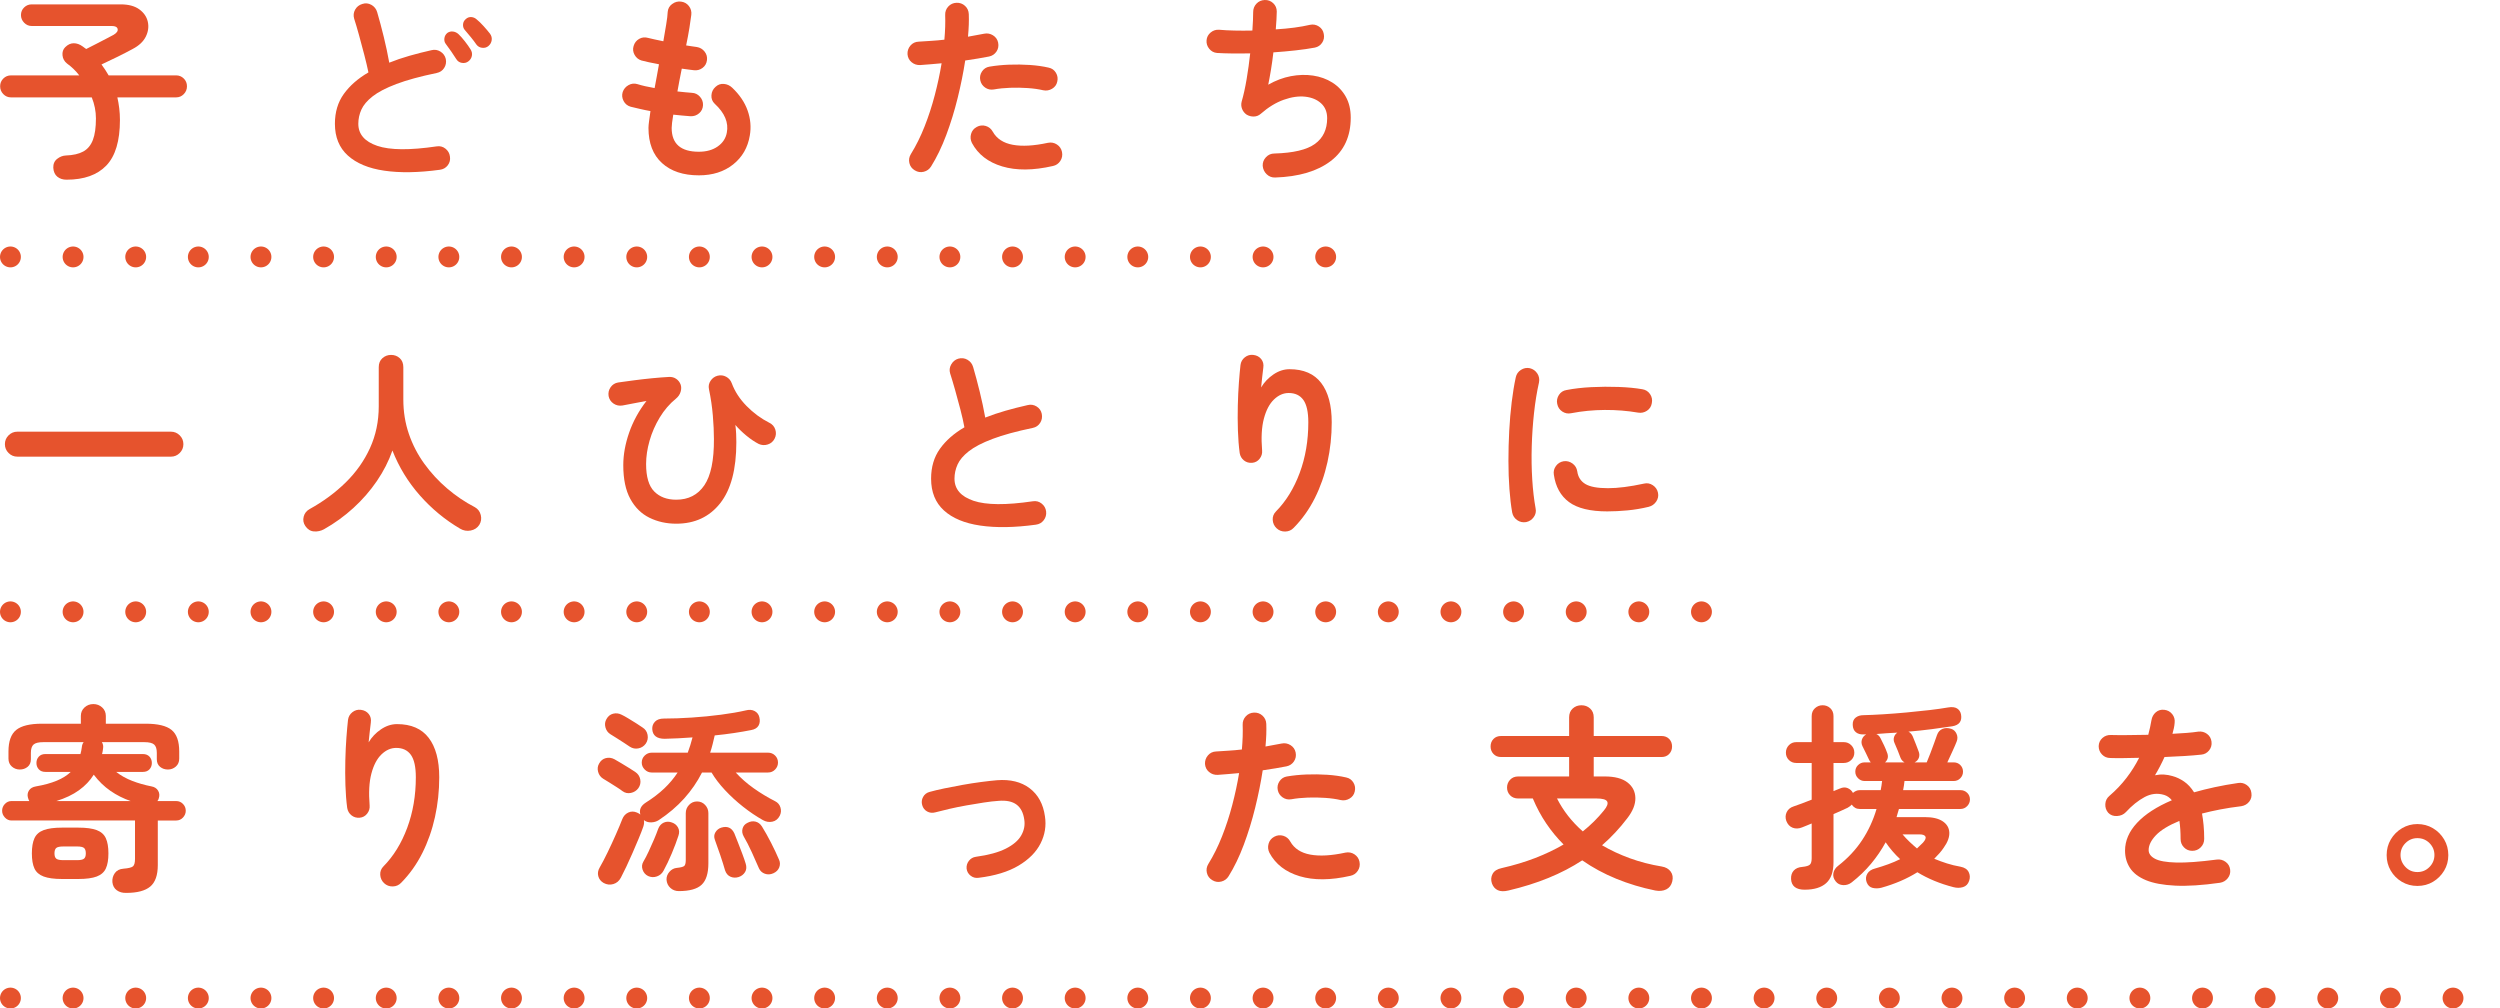
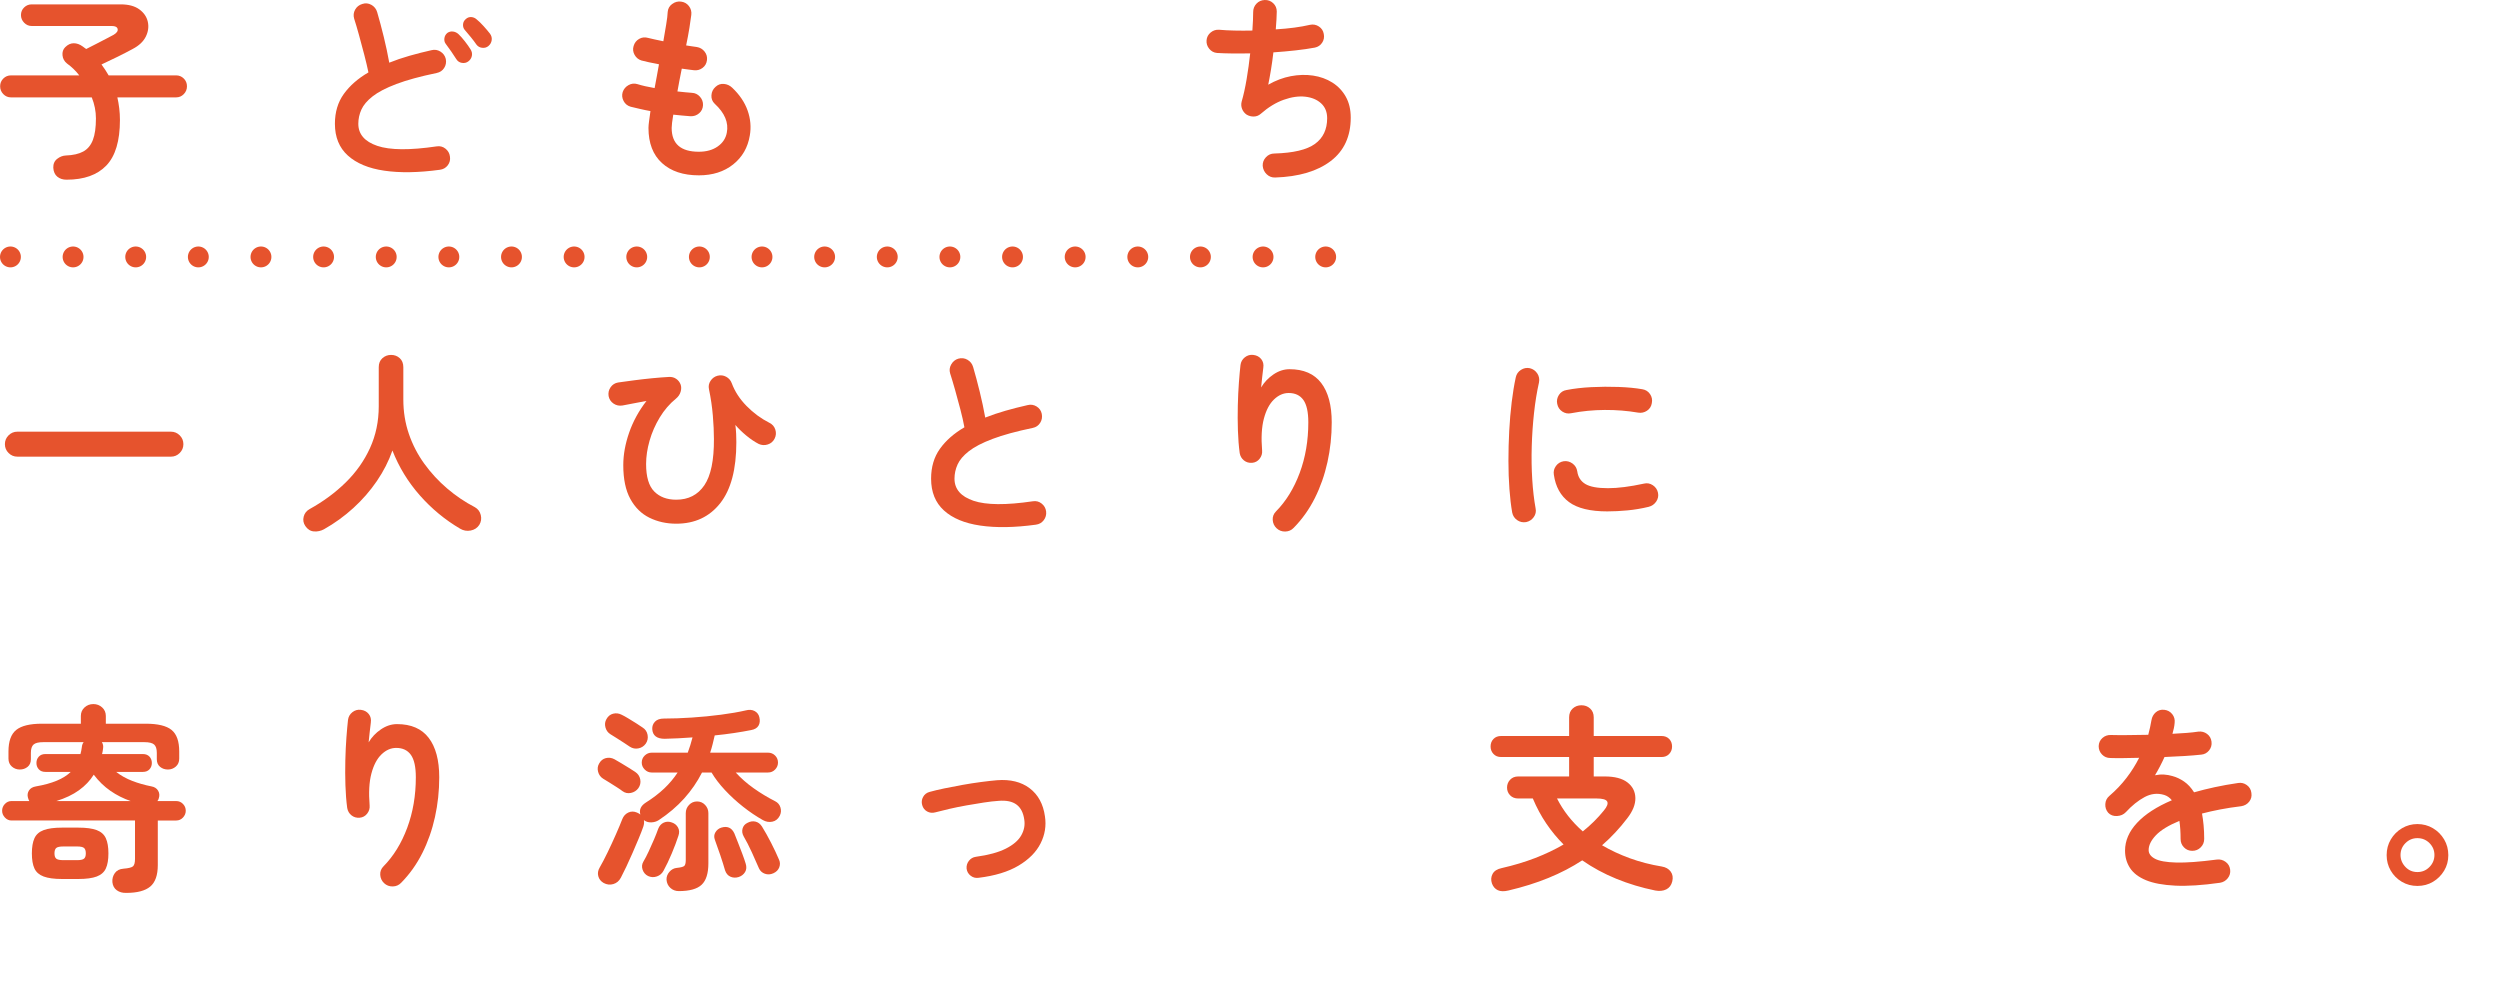
<svg xmlns="http://www.w3.org/2000/svg" id="b" width="479" height="193.228" viewBox="0 0 479 193.228">
  <defs>
    <style>.d{fill:none;stroke:#e6532d;stroke-dasharray:0 12;stroke-linecap:round;stroke-linejoin:round;stroke-width:4px;}.e{fill:#e6532d;}</style>
  </defs>
  <g id="c">
    <path class="e" d="M12.756,34.43c-.709,0-1.298-.19-1.767-.57-.469-.38-.729-.95-.779-1.71-.025-.735.222-1.305.741-1.71.519-.405,1.07-.621,1.653-.646,1.393-.051,2.507-.304,3.344-.76.836-.456,1.45-1.19,1.843-2.204.393-1.013.589-2.394.589-4.142,0-1.368-.267-2.71-.798-4.028H2.116c-.584,0-1.077-.209-1.482-.627S.026,17.115.026,16.532c0-.583.203-1.077.608-1.482.405-.405.899-.608,1.482-.608h13.071c-.658-.861-1.443-1.621-2.355-2.28-.507-.405-.792-.924-.855-1.558-.063-.633.107-1.152.513-1.558.506-.507,1.051-.76,1.634-.76s1.152.203,1.71.608c.127.102.247.19.361.266.113.076.221.152.322.228.608-.304,1.279-.646,2.015-1.026.734-.38,1.405-.728,2.014-1.045.608-.316,1.026-.538,1.254-.665.583-.354.829-.722.741-1.102-.089-.38-.463-.57-1.121-.57H6.068c-.558,0-1.039-.209-1.444-.627-.406-.418-.608-.905-.608-1.463,0-.583.202-1.07.608-1.463.405-.393.886-.589,1.444-.589h17.062c1.495,0,2.679.317,3.554.95.873.634,1.418,1.425,1.633,2.375.215.95.089,1.9-.379,2.85-.47.95-1.312,1.742-2.527,2.375-.836.456-1.78.944-2.831,1.463-1.052.52-2.097,1.02-3.136,1.501.508.684.963,1.381,1.369,2.09h12.92c.582,0,1.076.203,1.481.608.405.405.608.899.608,1.482,0,.583-.203,1.083-.608,1.501s-.899.627-1.481.627h-11.248c.152.659.271,1.355.361,2.09.088.735.133,1.482.133,2.242,0,4.003-.869,6.91-2.604,8.721-1.735,1.811-4.275,2.717-7.619,2.717Z" />
    <path class="e" d="M84.271,32.53c-4.104.557-7.656.614-10.658.171-3.002-.443-5.326-1.412-6.973-2.907-1.647-1.495-2.471-3.521-2.471-6.08,0-2.229.57-4.136,1.71-5.719,1.14-1.583,2.71-2.958,4.712-4.123-.203-.988-.469-2.115-.798-3.382-.329-1.267-.665-2.521-1.007-3.762-.342-1.241-.652-2.292-.932-3.154-.177-.608-.113-1.184.19-1.729.304-.544.761-.905,1.368-1.083.607-.203,1.19-.146,1.748.171.557.317.924.779,1.102,1.387.431,1.469.855,3.059,1.273,4.769s.766,3.351,1.045,4.921c1.19-.481,2.47-.918,3.838-1.311,1.368-.393,2.787-.753,4.256-1.083.608-.152,1.178-.063,1.711.266.531.33.873.798,1.025,1.406.127.634.025,1.21-.305,1.729-.329.52-.811.843-1.443.969-3.167.659-5.738,1.362-7.714,2.109-1.976.748-3.49,1.533-4.541,2.356-1.052.824-1.774,1.672-2.166,2.546-.394.874-.589,1.78-.589,2.717,0,2.001,1.216,3.414,3.647,4.237,2.433.824,6.22.855,11.362.095.633-.101,1.197.044,1.691.437.494.393.778.893.854,1.501.101.633-.038,1.197-.418,1.691s-.888.779-1.521.855ZM89.706,11.782c-.354.253-.761.342-1.216.266-.456-.076-.812-.316-1.064-.722-.254-.405-.576-.893-.969-1.463s-.754-1.07-1.083-1.501c-.203-.278-.279-.621-.228-1.026.05-.405.24-.747.569-1.026.329-.228.69-.316,1.083-.266s.741.215,1.045.494c.354.33.76.786,1.217,1.368.455.583.822,1.102,1.102,1.558.253.405.336.823.247,1.254-.089.431-.323.786-.703,1.064ZM93.582,8.818c-.33.279-.729.393-1.197.342-.469-.05-.842-.266-1.121-.646-.254-.38-.602-.842-1.045-1.387s-.842-1.02-1.197-1.425c-.228-.278-.329-.621-.304-1.026.025-.405.202-.747.532-1.026.305-.279.652-.405,1.045-.38.393.026.741.178,1.045.456.381.304.817.729,1.311,1.273.494.545.906,1.033,1.236,1.463.277.38.385.792.322,1.235-.063.443-.272.817-.627,1.121Z" />
    <path class="e" d="M133.9,33.594c-2.99,0-5.346-.786-7.068-2.356s-2.584-3.812-2.584-6.726c0-.304.038-.734.113-1.292.076-.557.165-1.203.267-1.938-.71-.126-1.387-.266-2.032-.418-.646-.152-1.236-.291-1.768-.418-.607-.177-1.059-.544-1.35-1.102-.291-.557-.348-1.127-.17-1.71.201-.583.575-1.026,1.121-1.33.544-.304,1.107-.367,1.69-.19.886.279,1.988.532,3.306.76.127-.734.266-1.482.418-2.242.152-.76.291-1.533.418-2.318-.684-.126-1.317-.253-1.9-.38-.582-.126-1.063-.24-1.443-.342-.583-.177-1.025-.538-1.33-1.083-.304-.544-.367-1.108-.189-1.691.176-.608.531-1.064,1.063-1.368s1.103-.367,1.71-.19c.305.076.709.171,1.217.285.506.114,1.076.234,1.709.361.203-1.19.387-2.273.551-3.249.165-.975.26-1.767.285-2.375.051-.633.336-1.14.855-1.52s1.083-.532,1.691-.456c.633.076,1.14.361,1.52.855s.532,1.058.456,1.691c-.076.634-.196,1.463-.36,2.489-.166,1.026-.375,2.147-.628,3.363.405.076.779.133,1.121.171.343.038.651.083.931.133.608.102,1.103.393,1.482.874.38.481.532,1.026.456,1.634-.076.634-.36,1.134-.854,1.501-.494.368-1.045.513-1.653.437-.304-.025-.659-.069-1.063-.133-.406-.063-.824-.12-1.255-.171-.151.735-.298,1.469-.437,2.204-.14.735-.273,1.458-.399,2.166.507.051.994.102,1.463.152s.905.089,1.312.114c.607.025,1.121.272,1.539.741s.613,1.007.589,1.615c-.026.634-.272,1.153-.741,1.558-.469.406-1.02.596-1.652.57-.508-.05-1.039-.095-1.597-.133s-1.128-.095-1.71-.171c-.203,1.216-.305,2.065-.305,2.546,0,3.04,1.735,4.56,5.207,4.56,1.443,0,2.646-.335,3.609-1.007s1.545-1.552,1.748-2.641c.381-1.925-.393-3.774-2.318-5.548-.455-.431-.664-.969-.627-1.615.039-.646.298-1.184.779-1.615.456-.43.988-.62,1.596-.57.608.051,1.141.291,1.597.722,1.419,1.343,2.406,2.806,2.964,4.389.557,1.584.696,3.173.418,4.769-.38,2.306-1.443,4.155-3.191,5.548-1.748,1.393-3.939,2.09-6.574,2.09Z" />
-     <path class="e" d="M175.282,32.644c-.558-.33-.906-.798-1.046-1.406-.139-.608-.044-1.178.285-1.71.988-1.596,1.862-3.356,2.623-5.282.76-1.925,1.412-3.926,1.957-6.004.544-2.077.98-4.116,1.311-6.118-.735.076-1.451.14-2.146.19-.697.051-1.35.101-1.957.152-.635.025-1.186-.158-1.654-.551-.469-.392-.729-.905-.778-1.539-.025-.633.165-1.184.569-1.653.406-.468.926-.715,1.559-.741.734-.051,1.525-.101,2.375-.152.849-.05,1.703-.126,2.564-.228.076-.861.127-1.684.152-2.47.025-.785.025-1.533,0-2.242-.025-.633.172-1.178.59-1.634s.943-.697,1.576-.722c.633-.025,1.178.171,1.635.589.455.418.695.944.722,1.577.024.634.024,1.311,0,2.033-.026.722-.076,1.488-.152,2.299,1.14-.203,2.166-.393,3.078-.57.608-.126,1.178-.025,1.71.304.532.33.861.798.988,1.406.126.633.019,1.204-.323,1.71-.342.507-.817.823-1.425.95-.634.127-1.337.254-2.109.38-.773.127-1.59.253-2.451.38-.354,2.306-.836,4.693-1.443,7.163-.608,2.47-1.337,4.839-2.186,7.106-.849,2.268-1.818,4.275-2.906,6.023-.33.532-.799.874-1.406,1.026-.608.152-1.178.063-1.71-.266ZM201.73,31.808c-3.775.861-7.012.887-9.709.076-2.698-.811-4.631-2.305-5.795-4.484-.279-.557-.336-1.134-.172-1.729s.525-1.045,1.083-1.349,1.134-.367,1.729-.19c.595.177,1.045.545,1.349,1.102.76,1.343,2.039,2.179,3.838,2.508,1.799.33,4.041.203,6.727-.38.633-.126,1.209-.019,1.729.323.52.342.842.817.969,1.425.127.633.02,1.21-.322,1.729-.342.52-.817.842-1.425.969ZM199.868,17.292c-.861-.202-1.843-.342-2.945-.418-1.102-.076-2.217-.095-3.344-.057-1.128.038-2.186.146-3.173.323-.608.102-1.159-.019-1.653-.361-.494-.342-.805-.804-.931-1.387-.127-.608-.02-1.171.322-1.691.343-.519.817-.83,1.426-.931,1.19-.202,2.451-.329,3.78-.38,1.33-.05,2.654-.031,3.972.057,1.316.089,2.521.26,3.609.513.608.127,1.07.456,1.388.988.316.532.398,1.102.247,1.71-.128.583-.456,1.033-.988,1.349-.532.317-1.103.412-1.71.285Z" />
    <path class="e" d="M244.328,34.012c-.634.025-1.178-.184-1.634-.627-.456-.443-.71-.982-.761-1.615-.025-.633.184-1.184.627-1.653.443-.468.981-.703,1.615-.703,3.623-.101,6.213-.715,7.771-1.843,1.558-1.127,2.337-2.768,2.337-4.921,0-1.19-.387-2.141-1.159-2.85-.773-.709-1.786-1.133-3.04-1.273-1.254-.139-2.629.057-4.123.589-1.495.532-2.964,1.432-4.408,2.698-.38.329-.816.5-1.311.513-.494.013-.957-.107-1.387-.361-.406-.278-.697-.646-.874-1.102-.178-.456-.203-.924-.076-1.406.354-1.216.671-2.646.95-4.294.278-1.646.506-3.293.684-4.94-1.241.025-2.407.032-3.496.019-1.09-.012-2.039-.044-2.85-.095-.608-.051-1.108-.317-1.501-.798-.394-.481-.564-1.026-.514-1.634s.316-1.108.798-1.501c.481-.393,1.026-.563,1.635-.513.836.076,1.805.127,2.906.152,1.103.026,2.248.026,3.439,0,.051-.709.089-1.361.114-1.957.024-.595.038-1.121.038-1.577,0-.633.209-1.171.627-1.615.418-.443.943-.677,1.577-.703.633-.025,1.178.177,1.634.608.456.431.684.963.684,1.596,0,.431-.019.938-.057,1.52-.038.583-.083,1.216-.133,1.9,2.532-.152,4.724-.443,6.573-.874.608-.126,1.172-.019,1.691.323.519.342.829.817.931,1.425.127.608.025,1.166-.304,1.672s-.798.823-1.406.95c-1.089.203-2.317.38-3.686.532s-2.787.279-4.256.38c-.127,1.115-.279,2.21-.456,3.287-.178,1.077-.355,2.046-.532,2.907,1.418-.81,2.862-1.355,4.332-1.634,1.469-.278,2.888-.316,4.256-.114,1.368.203,2.597.646,3.687,1.33,1.089.684,1.95,1.59,2.584,2.717.633,1.127.949,2.464.949,4.009,0,3.598-1.279,6.372-3.838,8.322-2.559,1.95-6.105,3.002-10.64,3.154Z" />
    <path class="e" d="M3.332,87.496c-.659,0-1.223-.234-1.691-.703-.469-.469-.703-1.032-.703-1.691,0-.658.234-1.222.703-1.691.468-.468,1.032-.703,1.691-.703h29.412c.658,0,1.222.235,1.691.703.468.469.703,1.033.703,1.691,0,.659-.235,1.223-.703,1.691-.47.469-1.033.703-1.691.703H3.332Z" />
    <path class="e" d="M62.08,101.404c-.607.329-1.248.468-1.919.418-.672-.051-1.223-.393-1.653-1.026-.38-.558-.488-1.159-.322-1.805.164-.646.551-1.133,1.158-1.463,2.609-1.444,4.908-3.141,6.897-5.092,1.988-1.95,3.54-4.148,4.655-6.593,1.113-2.444,1.672-5.111,1.672-7.999v-7.486c0-.735.233-1.311.703-1.729.468-.418,1.02-.627,1.652-.627.658,0,1.217.209,1.672.627.456.418.684.994.684,1.729v6.194c0,2.331.355,4.528,1.064,6.593.709,2.065,1.697,3.971,2.965,5.719,1.266,1.748,2.723,3.325,4.369,4.731,1.646,1.406,3.42,2.603,5.32,3.591.582.33.956.83,1.121,1.501.164.672.069,1.298-.285,1.881-.38.583-.932.943-1.652,1.083-.723.139-1.4.019-2.033-.361-2.889-1.697-5.46-3.825-7.715-6.384-2.255-2.559-4.002-5.421-5.244-8.588-.709,2.027-1.703,3.978-2.982,5.852-1.279,1.875-2.781,3.597-4.503,5.168-1.724,1.571-3.598,2.926-5.624,4.066Z" />
    <path class="e" d="M129.568,100.34c-1.875,0-3.586-.38-5.131-1.14-1.545-.76-2.768-1.963-3.666-3.61-.9-1.646-1.35-3.8-1.35-6.46,0-2.001.373-4.079,1.121-6.232.747-2.153,1.855-4.18,3.325-6.08-.761.127-1.533.272-2.318.437-.785.165-1.546.311-2.28.437-.633.102-1.203-.019-1.709-.361-.508-.342-.824-.817-.951-1.425-.102-.633.025-1.203.381-1.71.354-.506.836-.811,1.443-.912.887-.126,1.906-.266,3.06-.418,1.152-.152,2.317-.285,3.495-.399,1.179-.114,2.248-.196,3.212-.247.507-.025.956.095,1.349.361.393.266.678.627.855,1.083.152.431.152.9,0,1.406-.152.507-.443.938-.875,1.292-1.215.988-2.254,2.191-3.115,3.61-.861,1.419-1.514,2.907-1.957,4.465-.443,1.558-.665,3.047-.665,4.465,0,2.458.519,4.212,1.558,5.263,1.039,1.052,2.445,1.577,4.219,1.577,2.33,0,4.123-.918,5.377-2.755,1.254-1.836,1.867-4.794,1.843-8.873,0-1.342-.07-2.843-.209-4.503-.14-1.659-.387-3.337-.741-5.035-.127-.583-.025-1.121.305-1.615.328-.494.771-.817,1.33-.969.582-.152,1.133-.088,1.652.19.52.279.88.697,1.083,1.254.583,1.571,1.526,3.021,2.831,4.351s2.755,2.401,4.352,3.211c.582.279.969.716,1.158,1.311.189.596.146,1.172-.133,1.729-.279.558-.717.931-1.311,1.121-.596.19-1.172.159-1.729-.095-.786-.405-1.577-.937-2.375-1.596-.798-.659-1.501-1.342-2.108-2.052.075.558.126,1.121.151,1.691.024.57.038,1.108.038,1.615,0,5.193-1.033,9.095-3.098,11.704-2.064,2.609-4.87,3.914-8.416,3.914Z" />
    <path class="e" d="M198.462,100.53c-4.079.557-7.625.614-10.64.171-3.016-.443-5.34-1.412-6.973-2.907-1.635-1.495-2.451-3.521-2.451-6.08,0-2.229.562-4.136,1.69-5.719,1.127-1.583,2.691-2.958,4.693-4.123-.178-.988-.431-2.115-.761-3.382-.329-1.267-.671-2.527-1.025-3.781-.355-1.254-.672-2.311-.95-3.173-.177-.583-.108-1.152.209-1.71.316-.557.767-.924,1.349-1.102.633-.177,1.223-.107,1.768.209.545.317.905.779,1.083,1.387.431,1.469.854,3.059,1.272,4.769s.767,3.351,1.046,4.921c1.216-.481,2.508-.918,3.876-1.311,1.367-.393,2.786-.753,4.256-1.083.607-.152,1.178-.063,1.71.266.532.33.86.798.987,1.406.127.634.025,1.21-.304,1.729-.329.52-.798.843-1.406.969-3.167.659-5.737,1.362-7.714,2.109-1.976.748-3.49,1.533-4.541,2.356-1.051.824-1.773,1.672-2.166,2.546s-.589,1.78-.589,2.717c0,2.001,1.216,3.414,3.647,4.237,2.433.824,6.22.855,11.362.095.634-.101,1.197.044,1.691.437.494.393.779.893.855,1.501.075.633-.076,1.197-.456,1.691-.381.494-.888.779-1.521.855Z" />
    <path class="e" d="M244.594,101.214c-.456-.431-.703-.963-.741-1.596-.037-.633.172-1.178.628-1.634,1.925-1.951,3.438-4.408,4.541-7.372,1.102-2.964,1.652-6.194,1.652-9.69,0-1.976-.316-3.407-.95-4.294-.633-.887-1.57-1.33-2.812-1.33-1.014,0-1.951.412-2.812,1.235-.861.824-1.507,2.046-1.938,3.667-.432,1.622-.545,3.661-.342,6.118.05.583-.108,1.108-.476,1.577-.367.469-.842.729-1.425.779-.608.051-1.134-.101-1.577-.456-.443-.354-.716-.823-.816-1.406-.178-1.317-.292-2.767-.343-4.351-.051-1.583-.057-3.167-.019-4.75.038-1.583.107-3.053.209-4.408.101-1.355.202-2.476.304-3.363.076-.608.354-1.102.836-1.482.481-.38,1.026-.532,1.635-.456.633.076,1.133.342,1.501.798.366.456.5,1.014.398,1.672-.051.456-.12,1.039-.209,1.748-.089.709-.158,1.381-.209,2.014.583-.988,1.368-1.817,2.356-2.489.987-.671,2.014-1.007,3.078-1.007,2.71,0,4.736.88,6.079,2.641s2.015,4.275,2.015,7.543c0,2.609-.272,5.149-.817,7.619-.545,2.47-1.355,4.776-2.432,6.916-1.077,2.141-2.426,4.034-4.047,5.681-.432.456-.97.69-1.615.703-.646.012-1.197-.197-1.653-.627Z" />
    <path class="e" d="M292.398,100.036c-.634.101-1.204-.025-1.71-.38-.508-.354-.824-.836-.95-1.444-.229-1.292-.406-2.793-.532-4.503-.127-1.71-.19-3.515-.19-5.415,0-1.9.051-3.812.152-5.738.101-1.925.26-3.768.475-5.529.216-1.761.476-3.337.779-4.731.127-.608.456-1.083.988-1.425.532-.342,1.102-.449,1.71-.323.607.152,1.083.488,1.425,1.007.342.52.449,1.096.323,1.729-.405,1.799-.722,3.75-.95,5.852-.228,2.103-.374,4.237-.437,6.403-.064,2.166-.032,4.269.095,6.308.126,2.04.342,3.895.646,5.567.127.608.006,1.166-.36,1.672-.368.506-.855.823-1.463.95ZM307.978,97.984c-3.293,0-5.744-.595-7.353-1.786-1.609-1.19-2.578-2.938-2.907-5.244-.102-.608.031-1.165.399-1.672.367-.506.867-.811,1.501-.912.607-.076,1.165.07,1.672.437.507.368.811.868.912,1.501.151,1.09.671,1.9,1.558,2.432s2.331.798,4.332.798c1.9,0,4.192-.291,6.878-.874.608-.152,1.179-.05,1.71.304.532.355.861.836.988,1.444s.013,1.172-.342,1.691c-.355.52-.836.855-1.444,1.007-1.368.33-2.729.558-4.085.684-1.355.127-2.628.19-3.819.19ZM301.024,79.174c-.608.127-1.173.019-1.691-.323-.52-.342-.843-.829-.969-1.463-.127-.608-.02-1.178.322-1.71.343-.532.83-.849,1.464-.95,1.418-.278,3.002-.462,4.75-.551,1.748-.088,3.482-.101,5.206-.038,1.722.063,3.242.209,4.56.437.633.102,1.127.412,1.482.931.354.52.468,1.096.342,1.729-.102.633-.412,1.121-.932,1.463s-1.083.462-1.69.361c-2.052-.354-4.18-.525-6.384-.513s-4.357.222-6.46.627Z" />
    <path class="e" d="M24.193,171.076c-.709.025-1.311-.14-1.805-.494-.494-.355-.779-.874-.854-1.558-.052-.659.107-1.242.475-1.748.367-.507.918-.785,1.653-.836.963-.076,1.57-.228,1.824-.456.252-.228.38-.697.38-1.406v-7.372H2.192c-.481,0-.899-.19-1.254-.57-.355-.38-.532-.811-.532-1.292,0-.506.177-.943.532-1.311.354-.367.772-.551,1.254-.551h3.42c-.051-.101-.102-.209-.152-.323-.051-.114-.089-.234-.114-.361-.127-.481-.057-.931.209-1.349.266-.418.715-.677,1.349-.779,3.091-.532,5.307-1.457,6.65-2.774h-4.864c-.532,0-.95-.164-1.254-.494-.304-.329-.456-.734-.456-1.216,0-.481.152-.886.456-1.216.304-.329.722-.494,1.254-.494h6.726c.051-.202.102-.418.152-.646s.088-.456.113-.684c.025-.354.139-.671.342-.95h-7.713c-.912,0-1.539.152-1.881.456-.342.304-.513.836-.513,1.596v1.216c0,.633-.209,1.121-.627,1.463s-.918.513-1.501.513c-.583,0-1.09-.19-1.52-.57-.431-.38-.646-.886-.646-1.52v-1.368c0-1.951.494-3.325,1.482-4.123.988-.798,2.634-1.197,4.94-1.197h7.448v-1.482c0-.658.234-1.203.703-1.634s1.031-.646,1.691-.646c.658,0,1.221.215,1.69.646.468.431.702.976.702,1.634v1.482h7.639c2.33,0,3.983.399,4.959,1.197.975.798,1.463,2.172,1.463,4.123v1.368c0,.634-.215,1.14-.646,1.52-.431.38-.938.57-1.52.57-.583,0-1.083-.171-1.501-.513s-.627-.83-.627-1.463v-1.216c0-.76-.171-1.292-.513-1.596-.342-.304-.969-.456-1.881-.456h-8.133c.229.355.305.76.229,1.216-.025.178-.051.355-.076.532s-.063.355-.113.532h7.828c.531,0,.949.165,1.254.494.303.33.455.735.455,1.216,0,.482-.152.887-.455,1.216-.305.33-.723.494-1.254.494h-5.131c.912.71,1.943,1.286,3.098,1.729,1.152.444,2.375.792,3.666,1.045.583.102,1.008.374,1.273.817.266.443.311.931.133,1.463-.025.152-.113.33-.266.532h3.609c.507,0,.938.184,1.293.551.354.368.531.805.531,1.311,0,.481-.178.912-.531,1.292-.355.38-.786.57-1.293.57h-3.533v8.55c0,1.925-.482,3.293-1.444,4.104-.963.811-2.495,1.216-4.599,1.216ZM11.882,168.416c-1.495,0-2.667-.158-3.515-.475-.849-.317-1.438-.83-1.767-1.539-.33-.709-.494-1.672-.494-2.888s.165-2.185.494-2.907c.329-.722.918-1.241,1.767-1.558.848-.316,2.02-.475,3.515-.475h3.116c1.52,0,2.697.159,3.534.475.836.317,1.419.836,1.747,1.558.33.722.494,1.691.494,2.907s-.164,2.179-.494,2.888c-.328.709-.911,1.222-1.747,1.539-.837.316-2.015.475-3.534.475h-3.116ZM12.148,164.806h2.622c.659,0,1.103-.095,1.33-.285.229-.19.342-.525.342-1.007,0-.506-.113-.855-.342-1.045-.228-.19-.671-.285-1.33-.285h-2.622c-.684,0-1.14.095-1.368.285s-.342.539-.342,1.045c0,.481.114.817.342,1.007.228.19.684.285,1.368.285ZM10.78,153.482h14.25c-1.393-.481-2.686-1.134-3.875-1.957-1.191-.823-2.256-1.855-3.192-3.097-.71,1.14-1.653,2.135-2.831,2.983-1.178.849-2.628,1.539-4.351,2.071Z" />
    <path class="e" d="M73.594,169.214c-.455-.431-.703-.963-.74-1.596-.039-.633.17-1.178.627-1.634,1.924-1.951,3.438-4.408,4.541-7.372,1.102-2.964,1.652-6.194,1.652-9.69,0-1.976-.316-3.407-.949-4.294-.635-.887-1.572-1.33-2.812-1.33-1.014,0-1.951.412-2.812,1.235-.861.824-1.508,2.046-1.938,3.667-.432,1.622-.545,3.661-.342,6.118.051.583-.108,1.108-.475,1.577-.368.469-.844.729-1.426.779-.607.051-1.134-.101-1.577-.456-.443-.354-.716-.823-.817-1.406-.177-1.317-.291-2.767-.342-4.351-.051-1.583-.057-3.167-.019-4.75.038-1.583.107-3.053.209-4.408.101-1.355.202-2.476.304-3.363.076-.608.354-1.102.836-1.482.481-.38,1.026-.532,1.635-.456.633.076,1.133.342,1.5.798s.5,1.014.399,1.672c-.051.456-.12,1.039-.209,1.748-.089.709-.158,1.381-.209,2.014.583-.988,1.368-1.817,2.356-2.489.988-.671,2.014-1.007,3.078-1.007,2.71,0,4.736.88,6.08,2.641,1.342,1.761,2.014,4.275,2.014,7.543,0,2.609-.273,5.149-.817,7.619-.545,2.47-1.355,4.776-2.432,6.916-1.077,2.141-2.427,4.034-4.048,5.681-.43.456-.969.69-1.614.703-.646.012-1.197-.197-1.653-.627Z" />
    <path class="e" d="M119.27,151.582c-.253-.202-.621-.456-1.102-.76-.481-.304-.963-.608-1.443-.912-.482-.304-.875-.544-1.179-.722-.481-.304-.798-.741-.95-1.311-.152-.57-.089-1.096.19-1.577.304-.557.734-.906,1.292-1.045.557-.139,1.102-.07,1.634.209.329.177.753.424,1.272.741.52.317,1.039.634,1.559.95.52.317.905.564,1.159.741.532.355.854.836.969,1.444s-.007,1.166-.36,1.672c-.355.481-.83.786-1.426.912-.596.127-1.134.013-1.615-.342ZM115.66,169.176c-.532-.304-.874-.735-1.026-1.292-.151-.557-.063-1.115.267-1.672.455-.785.962-1.754,1.52-2.907.557-1.152,1.089-2.305,1.596-3.458.507-1.152.912-2.122,1.217-2.907.228-.583.607-1,1.14-1.254.532-.253,1.089-.253,1.672,0,.253.102.469.228.646.38-.253-.912.089-1.672,1.026-2.28,1.368-.861,2.552-1.767,3.554-2.717,1-.95,1.855-1.97,2.564-3.059h-4.979c-.506,0-.949-.19-1.33-.57-.379-.38-.569-.823-.569-1.33,0-.532.19-.981.569-1.349.381-.367.824-.551,1.33-.551h6.916c.178-.481.342-.963.494-1.444.152-.481.291-.975.418-1.482-.912.076-1.818.133-2.717.171-.899.038-1.767.07-2.604.095-1.52,0-2.317-.621-2.393-1.862-.026-.557.151-1.032.531-1.425.38-.393.95-.589,1.71-.589,1.621,0,3.395-.063,5.32-.19,1.925-.126,3.8-.31,5.624-.551,1.824-.24,3.395-.513,4.712-.817.658-.177,1.229-.139,1.71.114.48.254.785.646.912,1.178.152.634.101,1.172-.152,1.615-.254.443-.722.729-1.406.855-1.014.203-2.115.393-3.306.57-1.19.178-2.419.33-3.687.456-.127.558-.26,1.115-.398,1.672-.14.558-.298,1.102-.475,1.634h11.096c.531,0,.981.184,1.35.551.366.368.551.817.551,1.349,0,.507-.185.95-.551,1.33-.368.38-.818.57-1.35.57h-6.194c.988,1.089,2.134,2.097,3.439,3.021,1.304.925,2.679,1.754,4.122,2.489.508.254.843.653,1.008,1.197.164.545.119,1.07-.133,1.577-.33.633-.805,1.013-1.426,1.14-.621.127-1.223.026-1.805-.304-1.268-.709-2.533-1.564-3.8-2.565-1.267-1-2.427-2.064-3.478-3.192-1.051-1.127-1.906-2.248-2.564-3.363h-1.824c-.912,1.799-2.052,3.458-3.42,4.978-1.367,1.52-2.989,2.901-4.863,4.142-.432.279-.919.424-1.463.437-.546.013-1.008-.133-1.388-.437.076.38.038.798-.114,1.254-.228.659-.525,1.425-.893,2.299s-.754,1.78-1.159,2.717c-.405.938-.805,1.818-1.196,2.641-.394.824-.742,1.526-1.046,2.109-.329.633-.812,1.045-1.444,1.235s-1.254.12-1.861-.209ZM120.676,143.07c-.279-.203-.658-.456-1.14-.76-.481-.304-.956-.608-1.425-.912-.469-.304-.855-.545-1.159-.722-.481-.304-.798-.741-.95-1.311s-.089-1.096.189-1.577c.305-.557.734-.905,1.293-1.045.557-.139,1.102-.069,1.634.209.329.152.753.387,1.272.703.52.317,1.032.633,1.539.95.507.317.899.577,1.178.779.533.33.855.805.97,1.425.114.621-.007,1.185-.361,1.691-.354.482-.823.779-1.405.893-.584.114-1.128.007-1.635-.323ZM124.172,167.846c-.507-.253-.855-.652-1.045-1.197-.189-.544-.146-1.058.133-1.539.329-.557.672-1.216,1.026-1.976.354-.76.696-1.526,1.026-2.299.328-.772.594-1.45.797-2.033.229-.583.59-.981,1.084-1.197.494-.215,1.007-.221,1.539-.019.531.177.924.5,1.178.969.253.469.278.995.076,1.577-.33,1.014-.754,2.141-1.273,3.382-.52,1.242-1.045,2.344-1.576,3.306-.279.532-.703.899-1.273,1.102-.57.202-1.135.177-1.691-.076ZM130.062,170.734c-.634,0-1.172-.203-1.615-.608-.443-.406-.691-.925-.741-1.558-.025-.558.157-1.064.551-1.52.393-.456.868-.709,1.425-.76.734-.076,1.203-.196,1.406-.361.203-.165.305-.551.305-1.159v-8.968c0-.608.209-1.133.627-1.577.418-.443.931-.665,1.539-.665.607,0,1.121.222,1.539.665.418.444.627.969.627,1.577v9.614c0,1.926-.432,3.293-1.293,4.104-.861.811-2.318,1.216-4.369,1.216ZM141.538,168.036c-.558.177-1.083.158-1.577-.057s-.842-.627-1.045-1.235c-.229-.811-.532-1.779-.912-2.907-.38-1.127-.722-2.096-1.025-2.907-.203-.532-.172-1.02.095-1.463.266-.443.64-.741,1.12-.893,1.166-.354,2.002.013,2.509,1.102.202.507.442,1.115.722,1.824.279.71.551,1.419.817,2.128.266.709.475,1.317.627,1.824.202.634.164,1.178-.114,1.634-.279.456-.684.772-1.216.95ZM148.187,167.314c-.557.253-1.102.285-1.633.095-.533-.19-.912-.538-1.141-1.045-.38-.887-.836-1.913-1.368-3.078-.532-1.165-1.052-2.178-1.558-3.04-.279-.506-.349-1.007-.209-1.501.139-.494.449-.855.931-1.083.507-.278,1.013-.361,1.521-.247.506.114.924.425,1.254.931.582.938,1.171,1.989,1.767,3.154.595,1.166,1.096,2.23,1.501,3.192.229.481.247.976.057,1.482-.189.507-.563.887-1.121,1.14Z" />
    <path class="e" d="M187.48,168.188c-.559.076-1.059-.057-1.502-.399-.443-.342-.703-.791-.778-1.349-.052-.557.095-1.058.437-1.501s.792-.703,1.35-.779c2.406-.329,4.312-.849,5.719-1.558,1.406-.709,2.388-1.545,2.945-2.508.557-.962.76-1.963.607-3.002-.178-1.343-.671-2.318-1.481-2.926-.812-.608-1.964-.848-3.458-.722-.812.051-1.755.158-2.831.323-1.077.165-2.186.349-3.325.551-1.141.203-2.229.424-3.268.665-1.039.241-1.938.462-2.699.665-.557.152-1.076.095-1.557-.171-.482-.266-.799-.677-.951-1.235-.151-.532-.095-1.045.172-1.539.266-.494.678-.817,1.234-.969.811-.228,1.768-.456,2.869-.684s2.254-.45,3.458-.665c1.203-.215,2.381-.399,3.534-.551,1.152-.152,2.172-.266,3.059-.342,2.559-.203,4.648.311,6.271,1.539,1.621,1.229,2.597,3.021,2.926,5.377.278,1.799,0,3.528-.836,5.187-.836,1.66-2.242,3.078-4.218,4.256-1.977,1.178-4.535,1.957-7.676,2.337Z" />
-     <path class="e" d="M232.282,168.644c-.558-.33-.906-.798-1.045-1.406-.14-.608-.045-1.178.285-1.71.987-1.596,1.861-3.356,2.621-5.282.761-1.925,1.412-3.926,1.957-6.004.545-2.077.981-4.116,1.312-6.118-.735.076-1.45.14-2.147.19-.696.051-1.349.101-1.957.152-.633.025-1.185-.158-1.652-.551-.47-.392-.729-.905-.779-1.539-.025-.633.164-1.184.57-1.653.404-.468.924-.715,1.558-.741.734-.051,1.526-.101,2.375-.152.849-.05,1.703-.126,2.565-.228.075-.861.126-1.684.151-2.47.025-.785.025-1.533,0-2.242-.025-.633.171-1.178.589-1.634s.944-.697,1.577-.722c.633-.025,1.179.171,1.635.589.455.418.696.944.722,1.577.024.634.024,1.311,0,2.033-.025.722-.076,1.488-.152,2.299,1.141-.203,2.166-.393,3.078-.57.608-.126,1.178-.025,1.71.304.532.33.861.798.988,1.406.126.633.019,1.204-.323,1.71-.342.507-.817.823-1.425.95-.634.127-1.337.254-2.109.38-.772.127-1.59.253-2.451.38-.354,2.306-.836,4.693-1.443,7.163-.608,2.47-1.337,4.839-2.186,7.106-.849,2.268-1.817,4.275-2.906,6.023-.33.532-.799.874-1.406,1.026-.608.152-1.178.063-1.71-.266ZM258.73,167.808c-3.775.861-7.012.887-9.709.076-2.698-.811-4.631-2.305-5.796-4.484-.278-.557-.336-1.134-.171-1.729s.525-1.045,1.083-1.349,1.134-.367,1.729-.19c.595.177,1.045.545,1.349,1.102.76,1.343,2.039,2.179,3.838,2.508,1.799.33,4.041.203,6.727-.38.633-.126,1.209-.019,1.729.323.52.342.842.817.969,1.425.127.633.02,1.21-.322,1.729-.342.52-.817.842-1.425.969ZM256.868,153.292c-.861-.202-1.843-.342-2.945-.418-1.102-.076-2.217-.095-3.344-.057-1.128.038-2.186.146-3.173.323-.608.102-1.159-.019-1.653-.361-.494-.342-.805-.804-.931-1.387-.127-.608-.02-1.171.322-1.691.343-.519.817-.83,1.426-.931,1.19-.202,2.451-.329,3.78-.38,1.33-.05,2.654-.031,3.972.057,1.316.089,2.521.26,3.609.513.608.127,1.07.456,1.388.988.316.532.398,1.102.247,1.71-.128.583-.456,1.033-.988,1.349-.532.317-1.103.412-1.71.285Z" />
    <path class="e" d="M289.016,170.62c-.836.203-1.514.184-2.032-.057-.52-.241-.894-.665-1.121-1.273-.229-.659-.19-1.273.113-1.843.305-.57.887-.943,1.748-1.121,2.331-.532,4.478-1.178,6.441-1.938,1.963-.76,3.768-1.621,5.415-2.584-1.216-1.216-2.318-2.552-3.306-4.009-.988-1.457-1.85-3.059-2.584-4.807h-2.812c-.634,0-1.146-.203-1.539-.608s-.589-.899-.589-1.482c0-.583.196-1.083.589-1.501.393-.418.905-.627,1.539-.627h9.766v-3.724h-13.033c-.608,0-1.097-.196-1.463-.589-.368-.392-.552-.867-.552-1.425,0-.583.184-1.064.552-1.444.366-.38.854-.57,1.463-.57h13.033v-3.572c0-.709.229-1.273.685-1.691s1.013-.627,1.672-.627c.658,0,1.216.209,1.672.627s.685.982.685,1.691v3.572h12.995c.608,0,1.096.19,1.464.57.366.38.551.861.551,1.444,0,.558-.185,1.033-.551,1.425-.368.393-.855.589-1.464.589h-12.995v3.724h2.128c1.899,0,3.344.38,4.332,1.14.987.76,1.494,1.754,1.52,2.983.025,1.229-.494,2.527-1.558,3.895-1.444,1.9-3.054,3.623-4.826,5.168,1.646.963,3.426,1.792,5.339,2.489,1.912.697,3.945,1.223,6.099,1.577.761.127,1.33.45,1.71.969.381.519.481,1.146.305,1.881-.178.735-.564,1.248-1.159,1.539-.596.291-1.299.361-2.109.209-2.609-.532-5.092-1.279-7.447-2.242-2.356-.963-4.535-2.141-6.536-3.534-3.902,2.559-8.614,4.484-14.137,5.776ZM303.266,159.296c1.521-1.216,2.863-2.546,4.028-3.99.633-.76.849-1.336.646-1.729-.203-.393-.888-.589-2.053-.589h-7.562c1.19,2.356,2.837,4.459,4.939,6.308Z" />
-     <path class="e" d="M345.788,170.468c-1.672,0-2.546-.684-2.622-2.052-.025-.684.152-1.228.532-1.634.38-.405.924-.633,1.634-.684.734-.076,1.216-.221,1.444-.437.228-.215.342-.627.342-1.235v-6.65c-.355.152-.69.291-1.007.418-.317.127-.603.241-.855.342-.634.253-1.229.272-1.786.057-.558-.215-.963-.652-1.216-1.311-.203-.583-.178-1.14.076-1.672.253-.532.696-.899,1.33-1.102.456-.152.988-.342,1.596-.57.608-.228,1.229-.468,1.862-.722v-7.03h-2.964c-.558,0-1.026-.19-1.406-.57s-.57-.849-.57-1.406.19-1.032.57-1.425c.38-.393.849-.589,1.406-.589h2.964v-4.978c0-.633.209-1.14.627-1.52s.905-.57,1.463-.57c.582,0,1.076.19,1.482.57.404.38.607.887.607,1.52v4.978h1.977c.557,0,1.031.196,1.425.589.393.393.589.868.589,1.425s-.196,1.026-.589,1.406c-.394.38-.868.57-1.425.57h-1.977v5.396c.229-.101.443-.19.646-.266.202-.076.393-.152.569-.228.558-.253,1.064-.279,1.521-.076.456.203.785.507.988.912.177-.152.373-.278.589-.38.215-.101.449-.152.703-.152h4.027c.051-.278.102-.563.152-.855.051-.291.088-.589.114-.893h-3.345c-.481,0-.899-.177-1.254-.532-.354-.354-.532-.772-.532-1.254,0-.507.178-.931.532-1.273.354-.342.772-.513,1.254-.513h1.179c-.152-.177-.267-.354-.343-.532-.151-.329-.348-.741-.589-1.235s-.462-.943-.665-1.349c-.203-.43-.234-.855-.095-1.273.139-.418.411-.741.817-.969h-.532c-.583.025-1.064-.114-1.444-.418-.38-.304-.583-.772-.607-1.406-.026-.608.157-1.07.551-1.387.393-.317.893-.475,1.501-.475,1.089-.025,2.35-.082,3.781-.171,1.431-.089,2.906-.203,4.427-.342,1.52-.139,2.982-.291,4.389-.456,1.406-.165,2.615-.335,3.629-.513.734-.126,1.305-.063,1.71.19.405.253.659.633.761,1.14.228,1.292-.33,2.052-1.673,2.28-1.165.178-2.477.361-3.933.551-1.457.19-2.945.349-4.465.475.38.203.658.52.836.95.152.38.348.868.589,1.463.24.596.411,1.045.513,1.349.178.431.196.842.058,1.235-.14.393-.412.69-.817.893h2.318c.202-.456.437-1.039.703-1.748.266-.709.519-1.393.76-2.052.24-.659.411-1.14.513-1.444.203-.583.558-.975,1.064-1.178.506-.203,1.063-.203,1.672,0,.456.152.791.469,1.007.95.215.481.222.976.02,1.482-.152.406-.412,1.007-.779,1.805-.368.798-.703,1.526-1.007,2.185h1.216c.506,0,.931.171,1.272.513.343.342.514.766.514,1.273,0,.481-.171.899-.514,1.254-.342.355-.767.532-1.272.532h-9.424c-.025.304-.063.602-.114.893-.051.291-.102.577-.152.855h10.982c.506,0,.937.171,1.292.513.354.342.532.767.532,1.273,0,.481-.178.906-.532,1.273-.355.368-.786.551-1.292.551h-11.78c-.076.253-.152.507-.228.76-.076.253-.152.52-.229.798h5.396c1.494,0,2.641.266,3.438.798.798.532,1.222,1.241,1.273,2.128.05.887-.305,1.862-1.064,2.926-.253.38-.532.741-.836,1.083-.304.342-.634.69-.988,1.045.785.33,1.597.627,2.433.893s1.696.475,2.584.627c.785.152,1.311.494,1.577,1.026.266.532.297,1.089.095,1.672-.203.633-.596,1.039-1.178,1.216-.583.177-1.204.177-1.862,0-2.559-.659-4.852-1.609-6.878-2.85-1.014.633-2.097,1.197-3.249,1.691-1.153.494-2.362.918-3.629,1.273-.583.152-1.146.165-1.691.038-.545-.127-.931-.494-1.159-1.102-.202-.584-.158-1.121.134-1.615.291-.494.791-.83,1.501-1.007.886-.253,1.729-.525,2.526-.817.798-.291,1.552-.614,2.262-.969-1.039-.962-1.964-2.039-2.774-3.23-.785,1.444-1.717,2.812-2.793,4.104-1.077,1.292-2.312,2.482-3.705,3.572-.481.38-1.026.557-1.634.532-.608-.025-1.09-.266-1.444-.722-.405-.507-.551-1.039-.437-1.596.113-.557.424-1.026.931-1.406,1.849-1.444,3.376-3.078,4.579-4.902,1.203-1.824,2.121-3.812,2.755-5.966h-3.229c-.634,0-1.141-.279-1.521-.836-.178.203-.443.406-.798.608-.33.152-.729.336-1.197.551-.469.215-.969.437-1.501.665v9.196c0,1.85-.469,3.192-1.406,4.028s-2.305,1.254-4.104,1.254ZM361.178,146.072h3.725c-.355-.203-.608-.494-.761-.874-.102-.304-.272-.747-.513-1.33-.241-.583-.45-1.076-.627-1.482-.178-.38-.216-.753-.114-1.121.102-.367.316-.665.646-.893-.685.026-1.362.063-2.033.114-.672.051-1.337.102-1.995.152.354.152.633.443.836.874.203.38.424.83.665,1.349.24.52.412.931.513,1.235.354.786.241,1.444-.342,1.976ZM367.296,162.564c.202-.203.399-.393.589-.57.19-.177.374-.354.551-.532.456-.507.614-.899.476-1.178-.14-.278-.526-.418-1.159-.418h-3.229c.43.507.88.982,1.349,1.425.469.444.943.868,1.425,1.273Z" />
    <path class="e" d="M425.36,169.138c-3.396.481-6.258.665-8.588.551-2.331-.114-4.199-.463-5.605-1.045-1.406-.583-2.426-1.361-3.059-2.337-.634-.975-.95-2.083-.95-3.325,0-1.9.766-3.673,2.299-5.32,1.532-1.646,3.756-3.09,6.669-4.332-.405-.506-.899-.848-1.482-1.026-1.267-.38-2.514-.24-3.742.418-1.229.659-2.427,1.622-3.592,2.888-.431.456-.994.703-1.69.741-.697.038-1.261-.171-1.691-.627-.405-.481-.589-1.039-.551-1.672.038-.633.298-1.152.779-1.558,1.24-1.064,2.337-2.216,3.287-3.458.949-1.241,1.754-2.521,2.413-3.838-1.09.025-2.109.044-3.06.057s-1.767.006-2.451-.019c-.633,0-1.165-.222-1.596-.665-.431-.443-.646-.981-.646-1.615.025-.633.267-1.152.723-1.558s1-.595,1.634-.57c.887.025,1.957.032,3.211.019,1.254-.012,2.565-.031,3.933-.057.127-.481.241-.95.343-1.406.101-.456.189-.912.266-1.368.101-.633.38-1.146.836-1.539.456-.392,1.001-.551,1.634-.475.633.076,1.141.355,1.521.836.38.481.532,1.039.456,1.672-.025.33-.076.671-.152,1.026-.076.355-.165.709-.266,1.064.962-.05,1.861-.107,2.698-.171.836-.063,1.582-.146,2.241-.247.633-.076,1.197.07,1.691.437.494.368.779.868.854,1.501.076.634-.082,1.191-.475,1.672-.393.482-.893.748-1.501.798-.938.102-2.014.19-3.23.266-1.216.076-2.482.139-3.8.19-.558,1.241-1.165,2.407-1.823,3.496.607-.126,1.19-.171,1.747-.133.558.038,1.09.133,1.597.285.76.203,1.501.551,2.223,1.045s1.361,1.185,1.919,2.071c1.241-.354,2.565-.684,3.971-.988,1.406-.304,2.895-.57,4.466-.798.607-.101,1.165.032,1.672.399.506.367.798.868.874,1.501.101.633-.038,1.191-.418,1.672-.38.481-.888.773-1.521.874-1.47.178-2.825.387-4.065.627-1.242.241-2.395.5-3.458.779.126.684.228,1.431.304,2.242.076.811.114,1.685.114,2.622,0,.633-.223,1.172-.665,1.615-.443.444-.982.665-1.615.665-.634,0-1.166-.221-1.596-.665-.432-.443-.646-.981-.646-1.615,0-1.292-.076-2.444-.228-3.458-2.078.861-3.579,1.78-4.503,2.755-.926.976-1.388,1.919-1.388,2.831,0,.684.405,1.242,1.217,1.672.81.431,2.165.672,4.065.722,1.9.051,4.496-.139,7.79-.57.608-.076,1.165.07,1.672.437s.798.868.874,1.501c.076.608-.076,1.152-.456,1.634-.38.481-.874.772-1.481.874Z" />
    <path class="e" d="M463.17,169.746c-1.09,0-2.084-.266-2.983-.798-.899-.532-1.608-1.248-2.128-2.147s-.778-1.881-.778-2.945c0-1.115.266-2.122.798-3.021.532-.899,1.247-1.615,2.146-2.147.899-.532,1.882-.798,2.945-.798,1.089,0,2.084.266,2.983.798.898.532,1.614,1.249,2.146,2.147.532.899.798,1.906.798,3.021,0,1.089-.266,2.077-.798,2.964-.532.886-1.241,1.596-2.128,2.128-.887.532-1.888.798-3.002.798ZM463.17,167.086c.912,0,1.685-.323,2.318-.969.633-.646.95-1.412.95-2.299s-.317-1.646-.95-2.28c-.634-.633-1.406-.95-2.318-.95-.887,0-1.647.317-2.28.95-.633.634-.949,1.394-.949,2.28,0,.861.31,1.622.931,2.28.62.659,1.387.988,2.299.988Z" />
    <line class="d" x1="2" y1="49.228" x2="259" y2="49.228" />
-     <line class="d" x1="2" y1="117.228" x2="327" y2="117.228" />
-     <line class="d" x1="2" y1="191.228" x2="477" y2="191.228" />
  </g>
</svg>